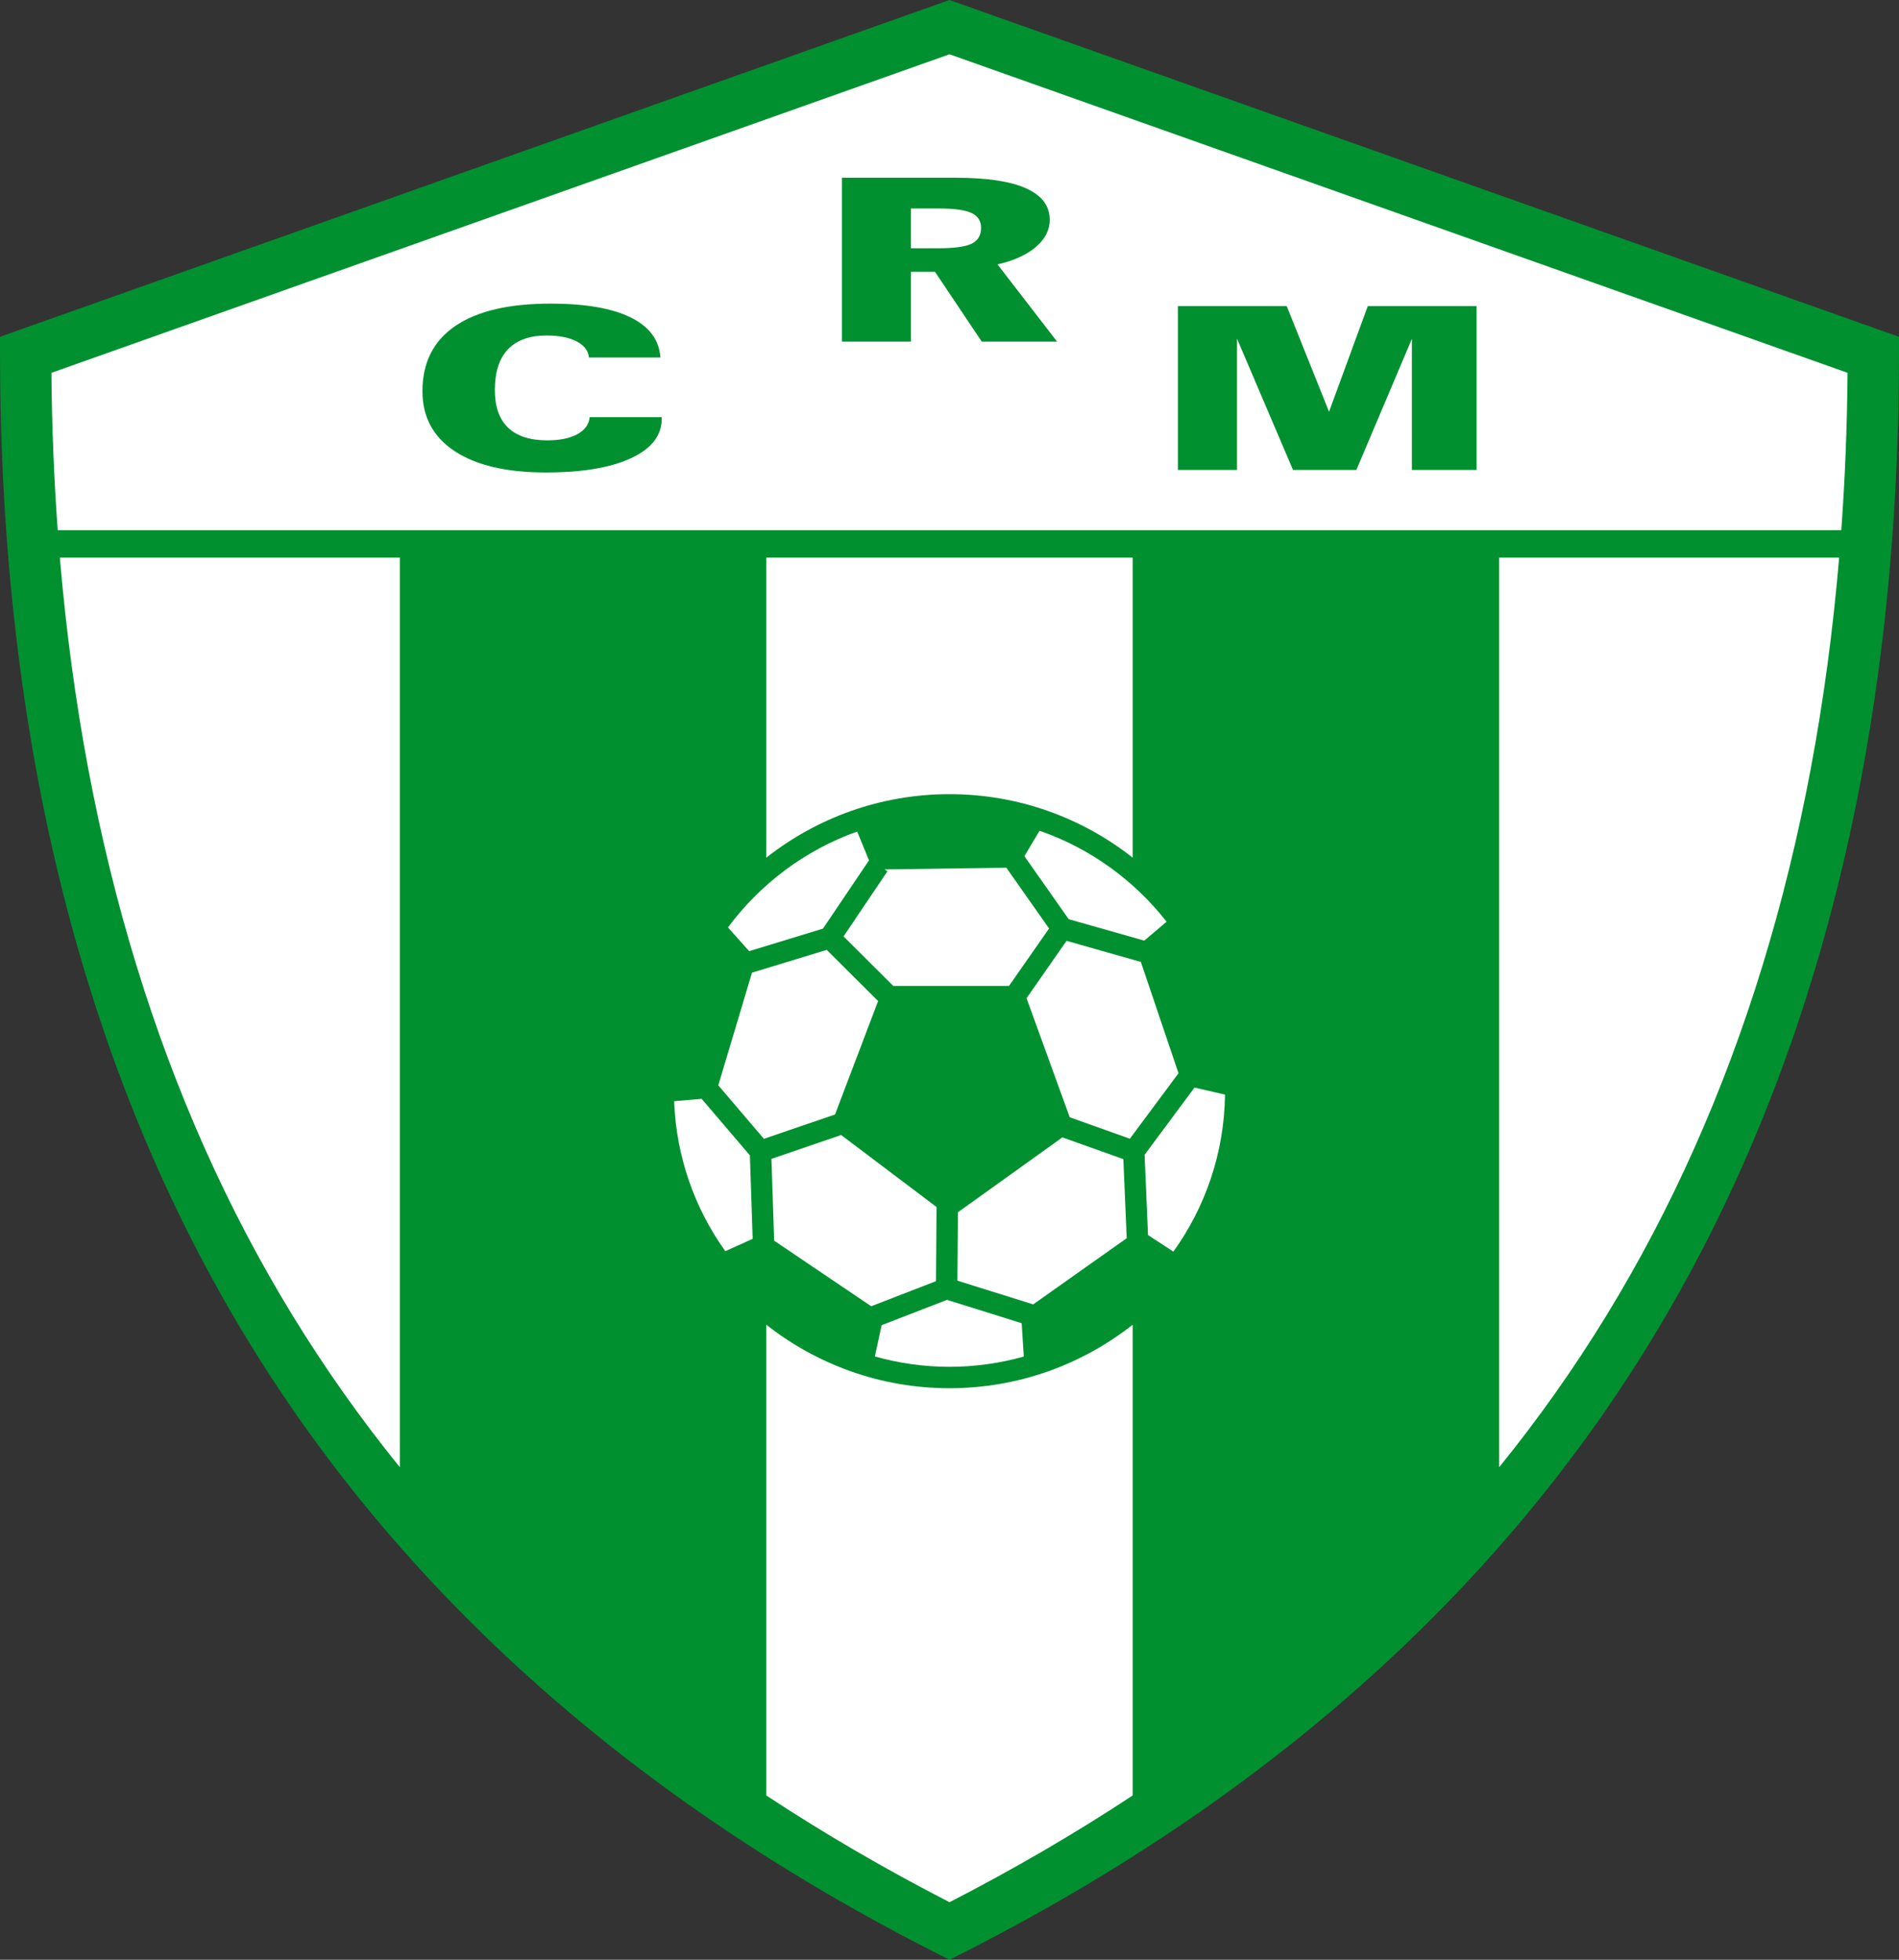
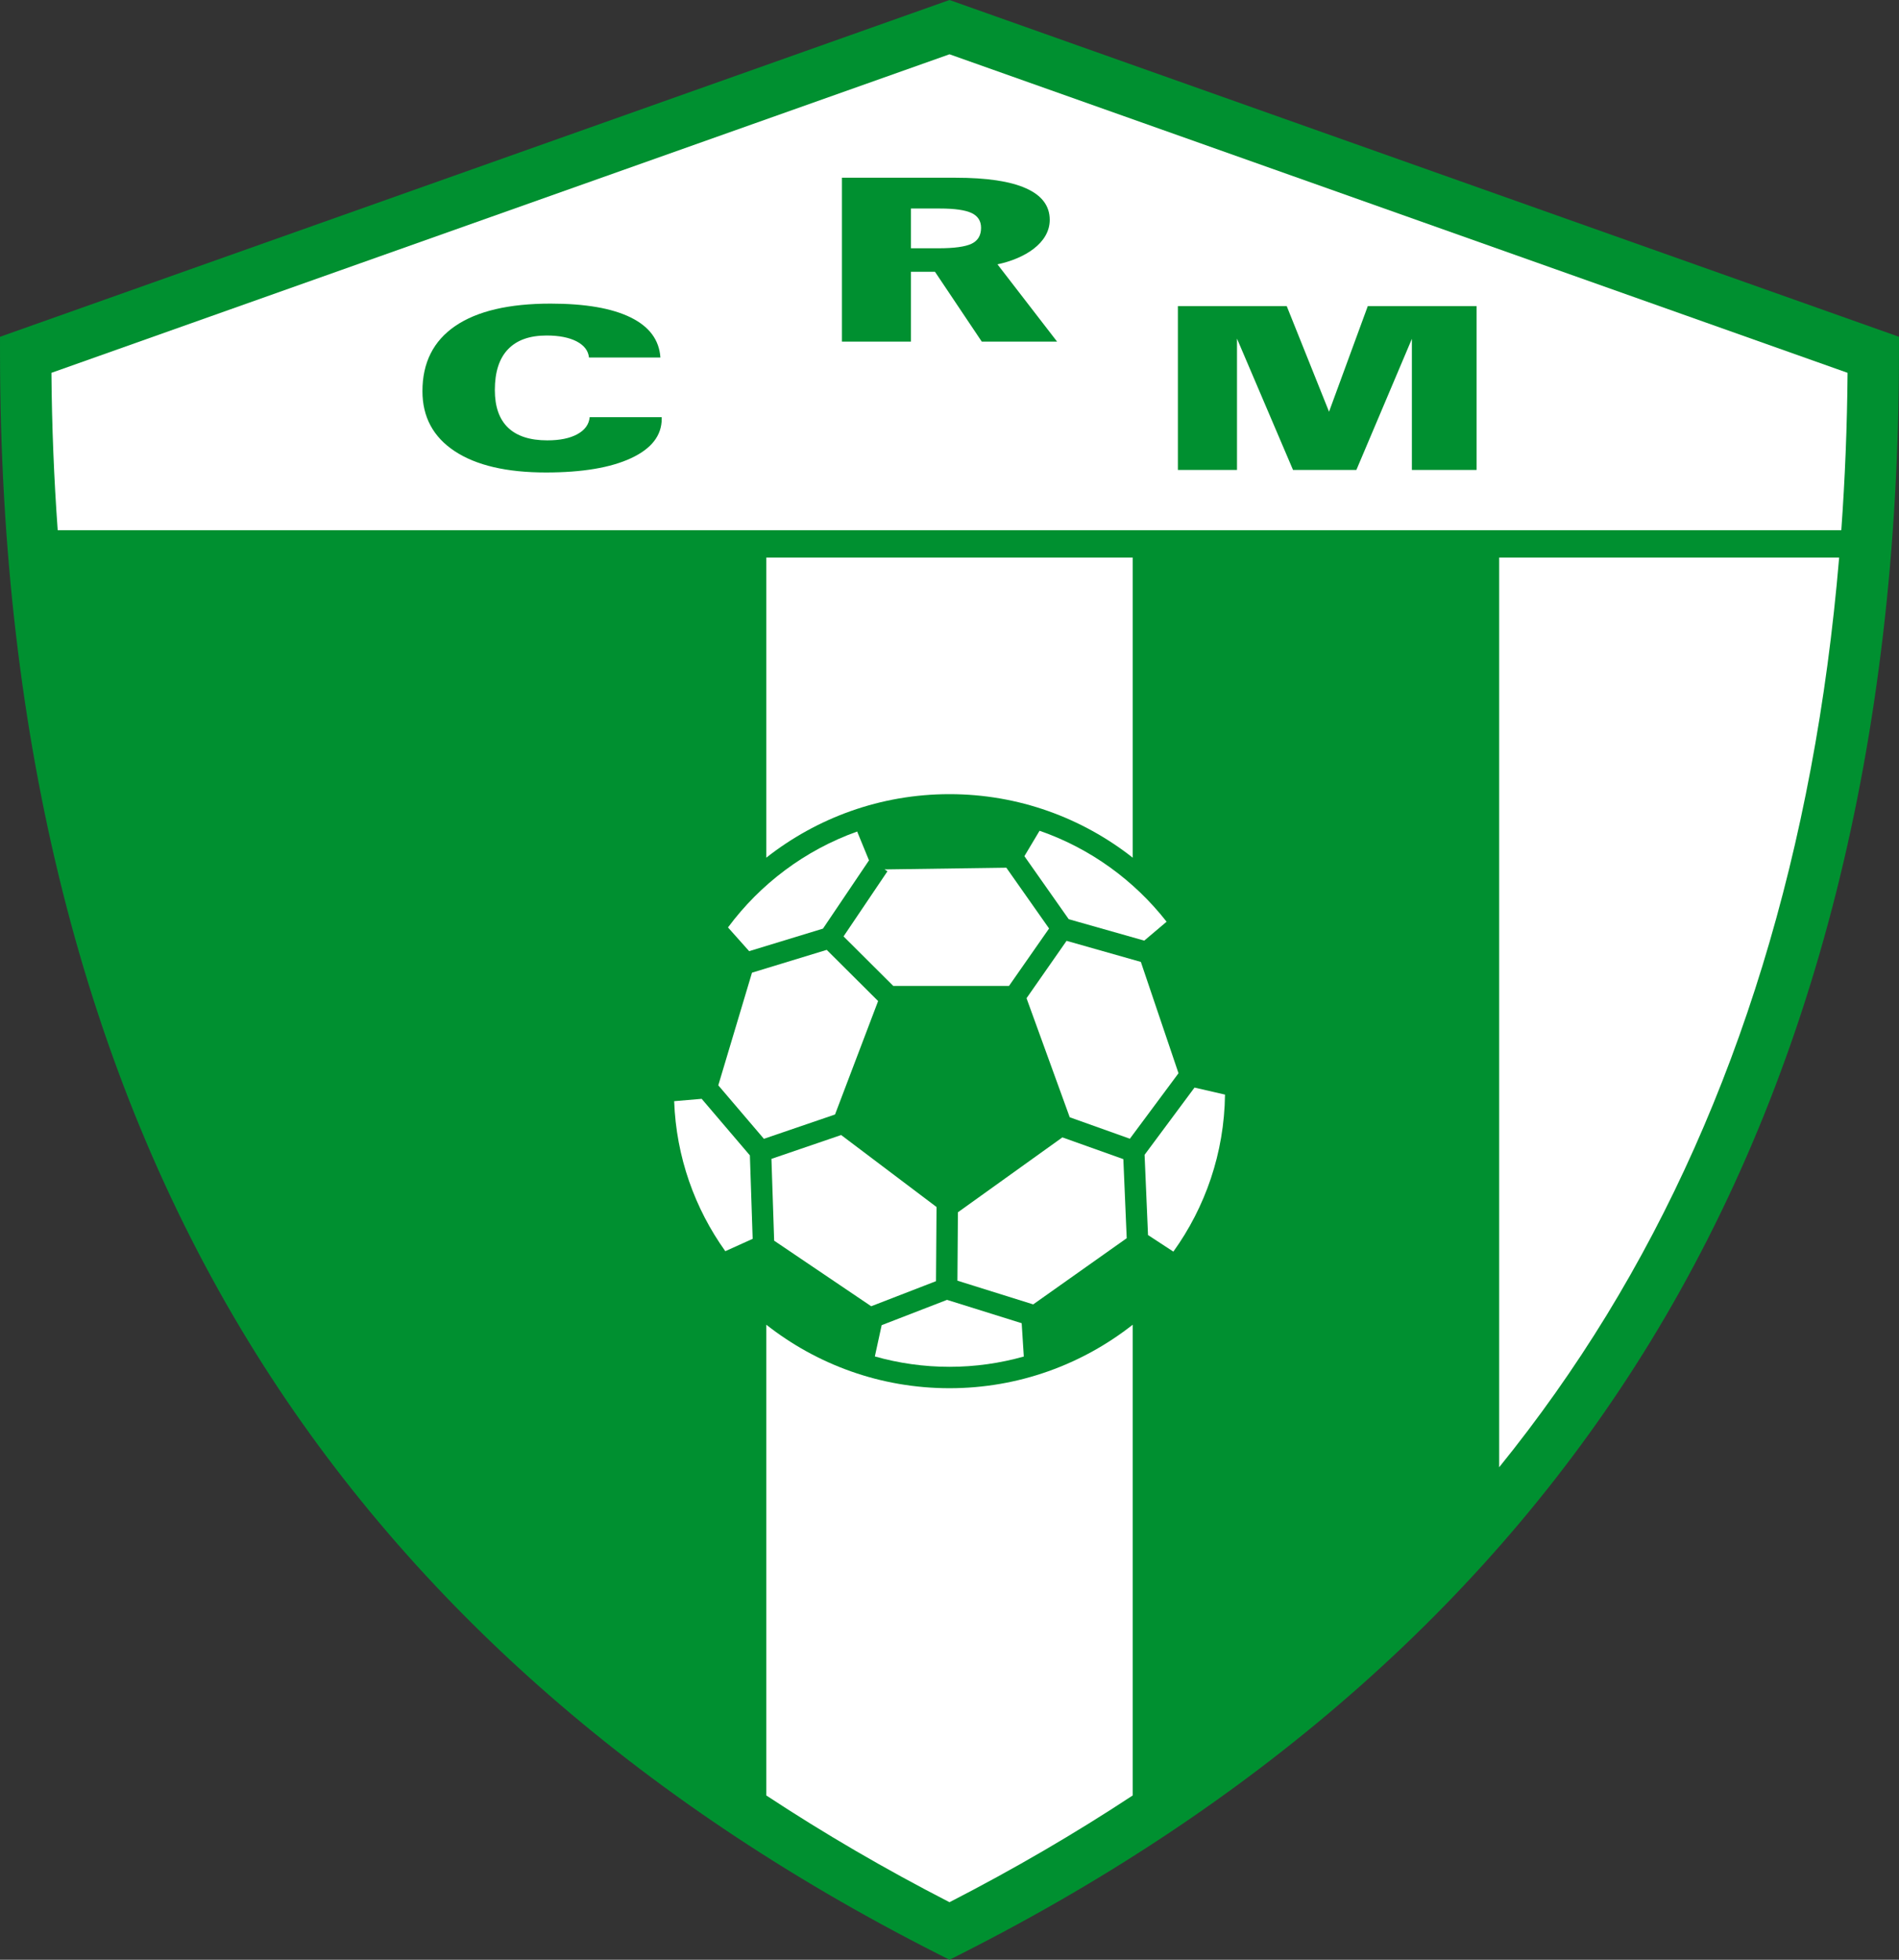
<svg xmlns="http://www.w3.org/2000/svg" version="1.1" id="Ebene_1" x="0px" y="0px" width="453.267px" height="467.716px" viewBox="0 0 453.267 467.716" enable-background="new 0 0 453.267 467.716" xml:space="preserve">
  <rect x="0" y="0" width="453.267" height="467.716" fill="#333333" stroke="none" />
  <path fill-rule="evenodd" clip-rule="evenodd" fill="#009030" d="M224.594,0.724L0,80.379l0.005,4.316  c0.098,92.137,20.089,171.414,59.415,235.627c36.956,60.344,92.288,109.463,164.457,145.998l2.756,1.395l2.757-1.395  c72.169-36.535,127.501-85.654,164.46-145.998c39.323-64.214,59.313-143.49,59.411-235.627l0.005-4.316L226.633,0L224.594,0.724  L224.594,0.724z" />
  <path fill-rule="evenodd" clip-rule="evenodd" fill="#FFFFFF" d="M440.991,88.978c-7.873-2.791-210.426-74.629-214.358-76.023  C222.704,14.349,20.15,86.188,12.276,88.978c0.104,12.785,0.61,25.299,1.498,37.557h425.721  C440.381,114.277,440.889,101.763,440.991,88.978L440.991,88.978z" />
-   <path fill-rule="evenodd" clip-rule="evenodd" fill="#FFFFFF" d="M14.287,133.065c5.857,69.401,24.443,130.098,55.544,180.881  c7.707,12.583,16.248,24.663,25.607,36.229v-217.11H14.287L14.287,133.065z" />
  <path fill-rule="evenodd" clip-rule="evenodd" fill="#FFFFFF" d="M438.981,133.065h-81.152v217.112  c9.361-11.567,17.903-23.647,25.608-36.23C414.538,263.163,433.125,202.466,438.981,133.065L438.981,133.065z" />
  <path fill-rule="evenodd" clip-rule="evenodd" fill="#009030" d="M217.432,59.253h6.552c3.771,0,6.414-0.363,7.931-1.087  c1.501-0.724,2.253-1.991,2.253-3.792c0-1.638-0.752-2.815-2.253-3.529c-1.517-0.716-4.036-1.077-7.555-1.077h-6.928V59.253  L217.432,59.253z M200.958,81.524V42.419h27.144c7.442,0,13.051,0.841,16.808,2.533c3.77,1.684,5.647,4.19,5.647,7.512  c0,5.633-6.106,9.279-12.474,10.622l14.227,18.438h-17.977l-11.164-16.66h-5.737v16.66H200.958L200.958,81.524z M281.146,112.154  V73.049h25.977l10.102,25.214l9.251-25.214h25.962v39.105h-15.441V80.869l-13.248,31.285h-15.121l-13.372-31.34v31.34H281.146  L281.146,112.154z M157.945,99.557v0.371c0,4.009-2.434,7.149-7.318,9.421s-11.646,3.412-20.327,3.412  c-9.364,0-16.626-1.691-21.76-5.077s-7.709-8.164-7.709-14.326c0-6.805,2.616-11.992,7.833-15.558  c5.217-3.557,12.8-5.339,22.748-5.339c8.252,0,14.623,1.095,19.09,3.285c4.479,2.191,6.846,5.384,7.124,9.575h-17.044  c-0.167-1.629-1.156-2.905-2.95-3.846c-1.809-0.933-4.202-1.403-7.164-1.403c-4.051,0-7.124,1.095-9.212,3.285  c-2.101,2.19-3.145,5.439-3.145,9.729c0,3.981,1.059,6.969,3.159,8.986c2.114,2.018,5.231,3.024,9.364,3.024  c2.991,0,5.383-0.49,7.178-1.476c1.794-0.978,2.77-2.335,2.937-4.063H157.945L157.945,99.557z" />
  <path fill-rule="evenodd" clip-rule="evenodd" fill="#FFFFFF" d="M182.901,316.153v112.346  c13.769,9.072,28.346,17.574,43.732,25.481c15.385-7.907,29.965-16.409,43.733-25.481V316.153  c-12.056,9.48-27.238,15.158-43.733,15.158C210.141,331.312,194.958,325.634,182.901,316.153L182.901,316.153z" />
  <path fill-rule="evenodd" clip-rule="evenodd" fill="#FFFFFF" d="M270.366,204.692v-71.627h-87.465v71.627  c12.057-9.481,27.239-15.16,43.732-15.16C243.128,189.532,258.311,195.211,270.366,204.692L270.366,204.692z" />
  <path fill-rule="evenodd" clip-rule="evenodd" fill="#FFFFFF" d="M207.418,205.334l-2.824-6.881  c-12.415,4.43-23.12,12.483-30.832,22.888l5.05,5.663c5.918-1.807,16.476-5.029,17.621-5.379  C197.292,220.35,206.138,207.233,207.418,205.334L207.418,205.334z" />
  <polygon fill-rule="evenodd" clip-rule="evenodd" fill="#FFFFFF" points="223.54,288.065 200.771,270.885 184.132,276.575   184.781,296.1 207.945,311.749 223.411,305.761 223.54,288.065 " />
  <path fill-rule="evenodd" clip-rule="evenodd" fill="#FFFFFF" d="M210.442,316.263l-1.626,7.467  c5.67,1.599,11.643,2.473,17.817,2.473c6.147,0,12.09-0.867,17.737-2.451l-0.508-7.954c-5.867-1.833-16.676-5.215-17.82-5.573  C224.924,310.655,215.442,314.327,210.442,316.263L210.442,316.263z" />
  <path fill-rule="evenodd" clip-rule="evenodd" fill="#FFFFFF" d="M167.48,262.247l-6.565,0.559  c0.479,13.318,4.932,25.635,12.209,35.804l6.528-2.954c-0.189-5.693-0.62-18.623-0.663-19.91  C178.16,274.774,170.707,266.028,167.48,262.247L167.48,262.247z" />
  <polygon fill-rule="evenodd" clip-rule="evenodd" fill="#FFFFFF" points="253.577,271.448 228.642,289.322 228.523,305.644   246.611,311.305 268.931,295.509 268.128,276.64 253.577,271.448 " />
  <polygon fill-rule="evenodd" clip-rule="evenodd" fill="#FFFFFF" points="201.344,223.482 213.21,235.3 240.835,235.3   250.4,221.593 240.2,207.087 211.13,207.494 211.814,207.954 201.344,223.482 " />
  <path fill-rule="evenodd" clip-rule="evenodd" fill="#FFFFFF" d="M292.393,261.236l-7.28-1.673  c-3.369,4.539-11.135,14.993-11.916,16.043c0.063,1.455,0.671,15.679,0.82,19.15l6.049,3.957  C287.676,288.126,292.222,275.201,292.393,261.236L292.393,261.236z" />
  <polygon fill-rule="evenodd" clip-rule="evenodd" fill="#FFFFFF" points="245.02,238.233 255.332,266.646 269.683,271.767   281.294,256.139 272.305,229.57 254.575,224.541 245.02,238.233 " />
  <path fill-rule="evenodd" clip-rule="evenodd" fill="#FFFFFF" d="M273.118,224.488l5.334-4.512  c-7.739-9.89-18.23-17.514-30.322-21.708l-3.618,6.064c3.562,5.066,9.893,14.064,10.579,15.042  C256.436,219.757,269.187,223.373,273.118,224.488L273.118,224.488z" />
  <polygon fill-rule="evenodd" clip-rule="evenodd" fill="#FFFFFF" points="199.309,265.985 209.594,238.912 197.328,226.695   179.491,232.141 171.446,259.022 182.332,271.788 199.309,265.985 " />
</svg>